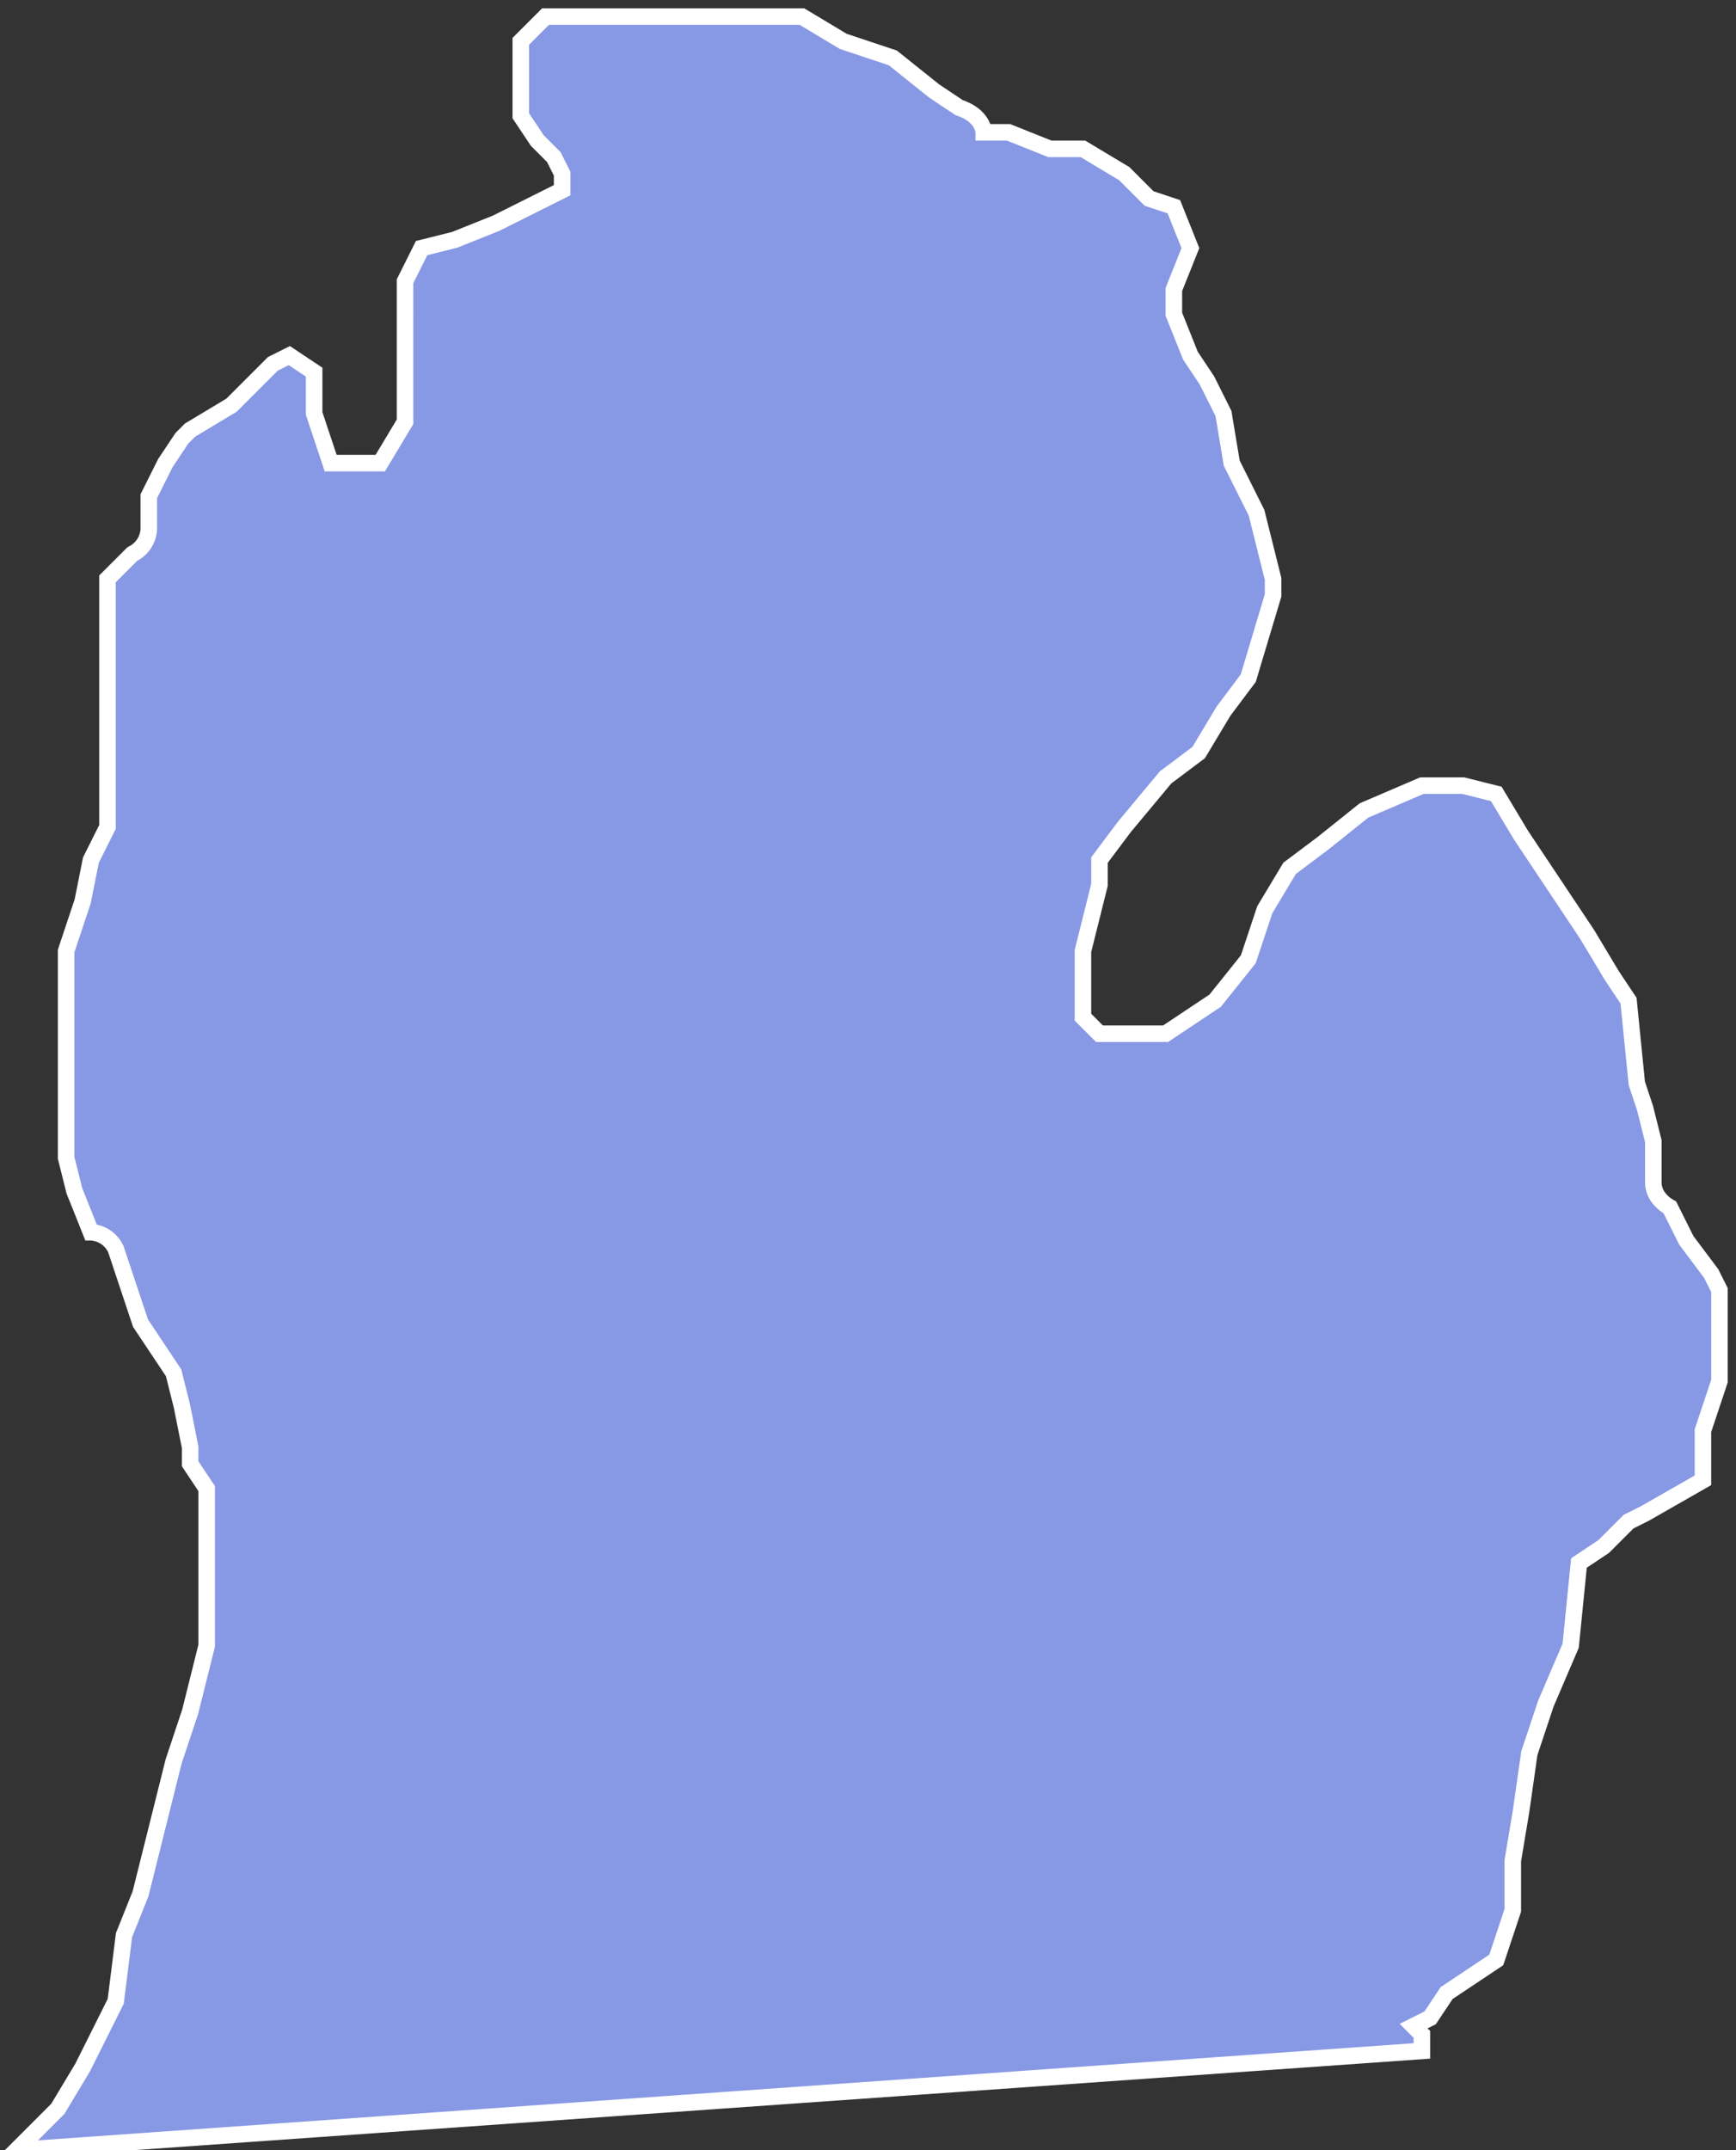
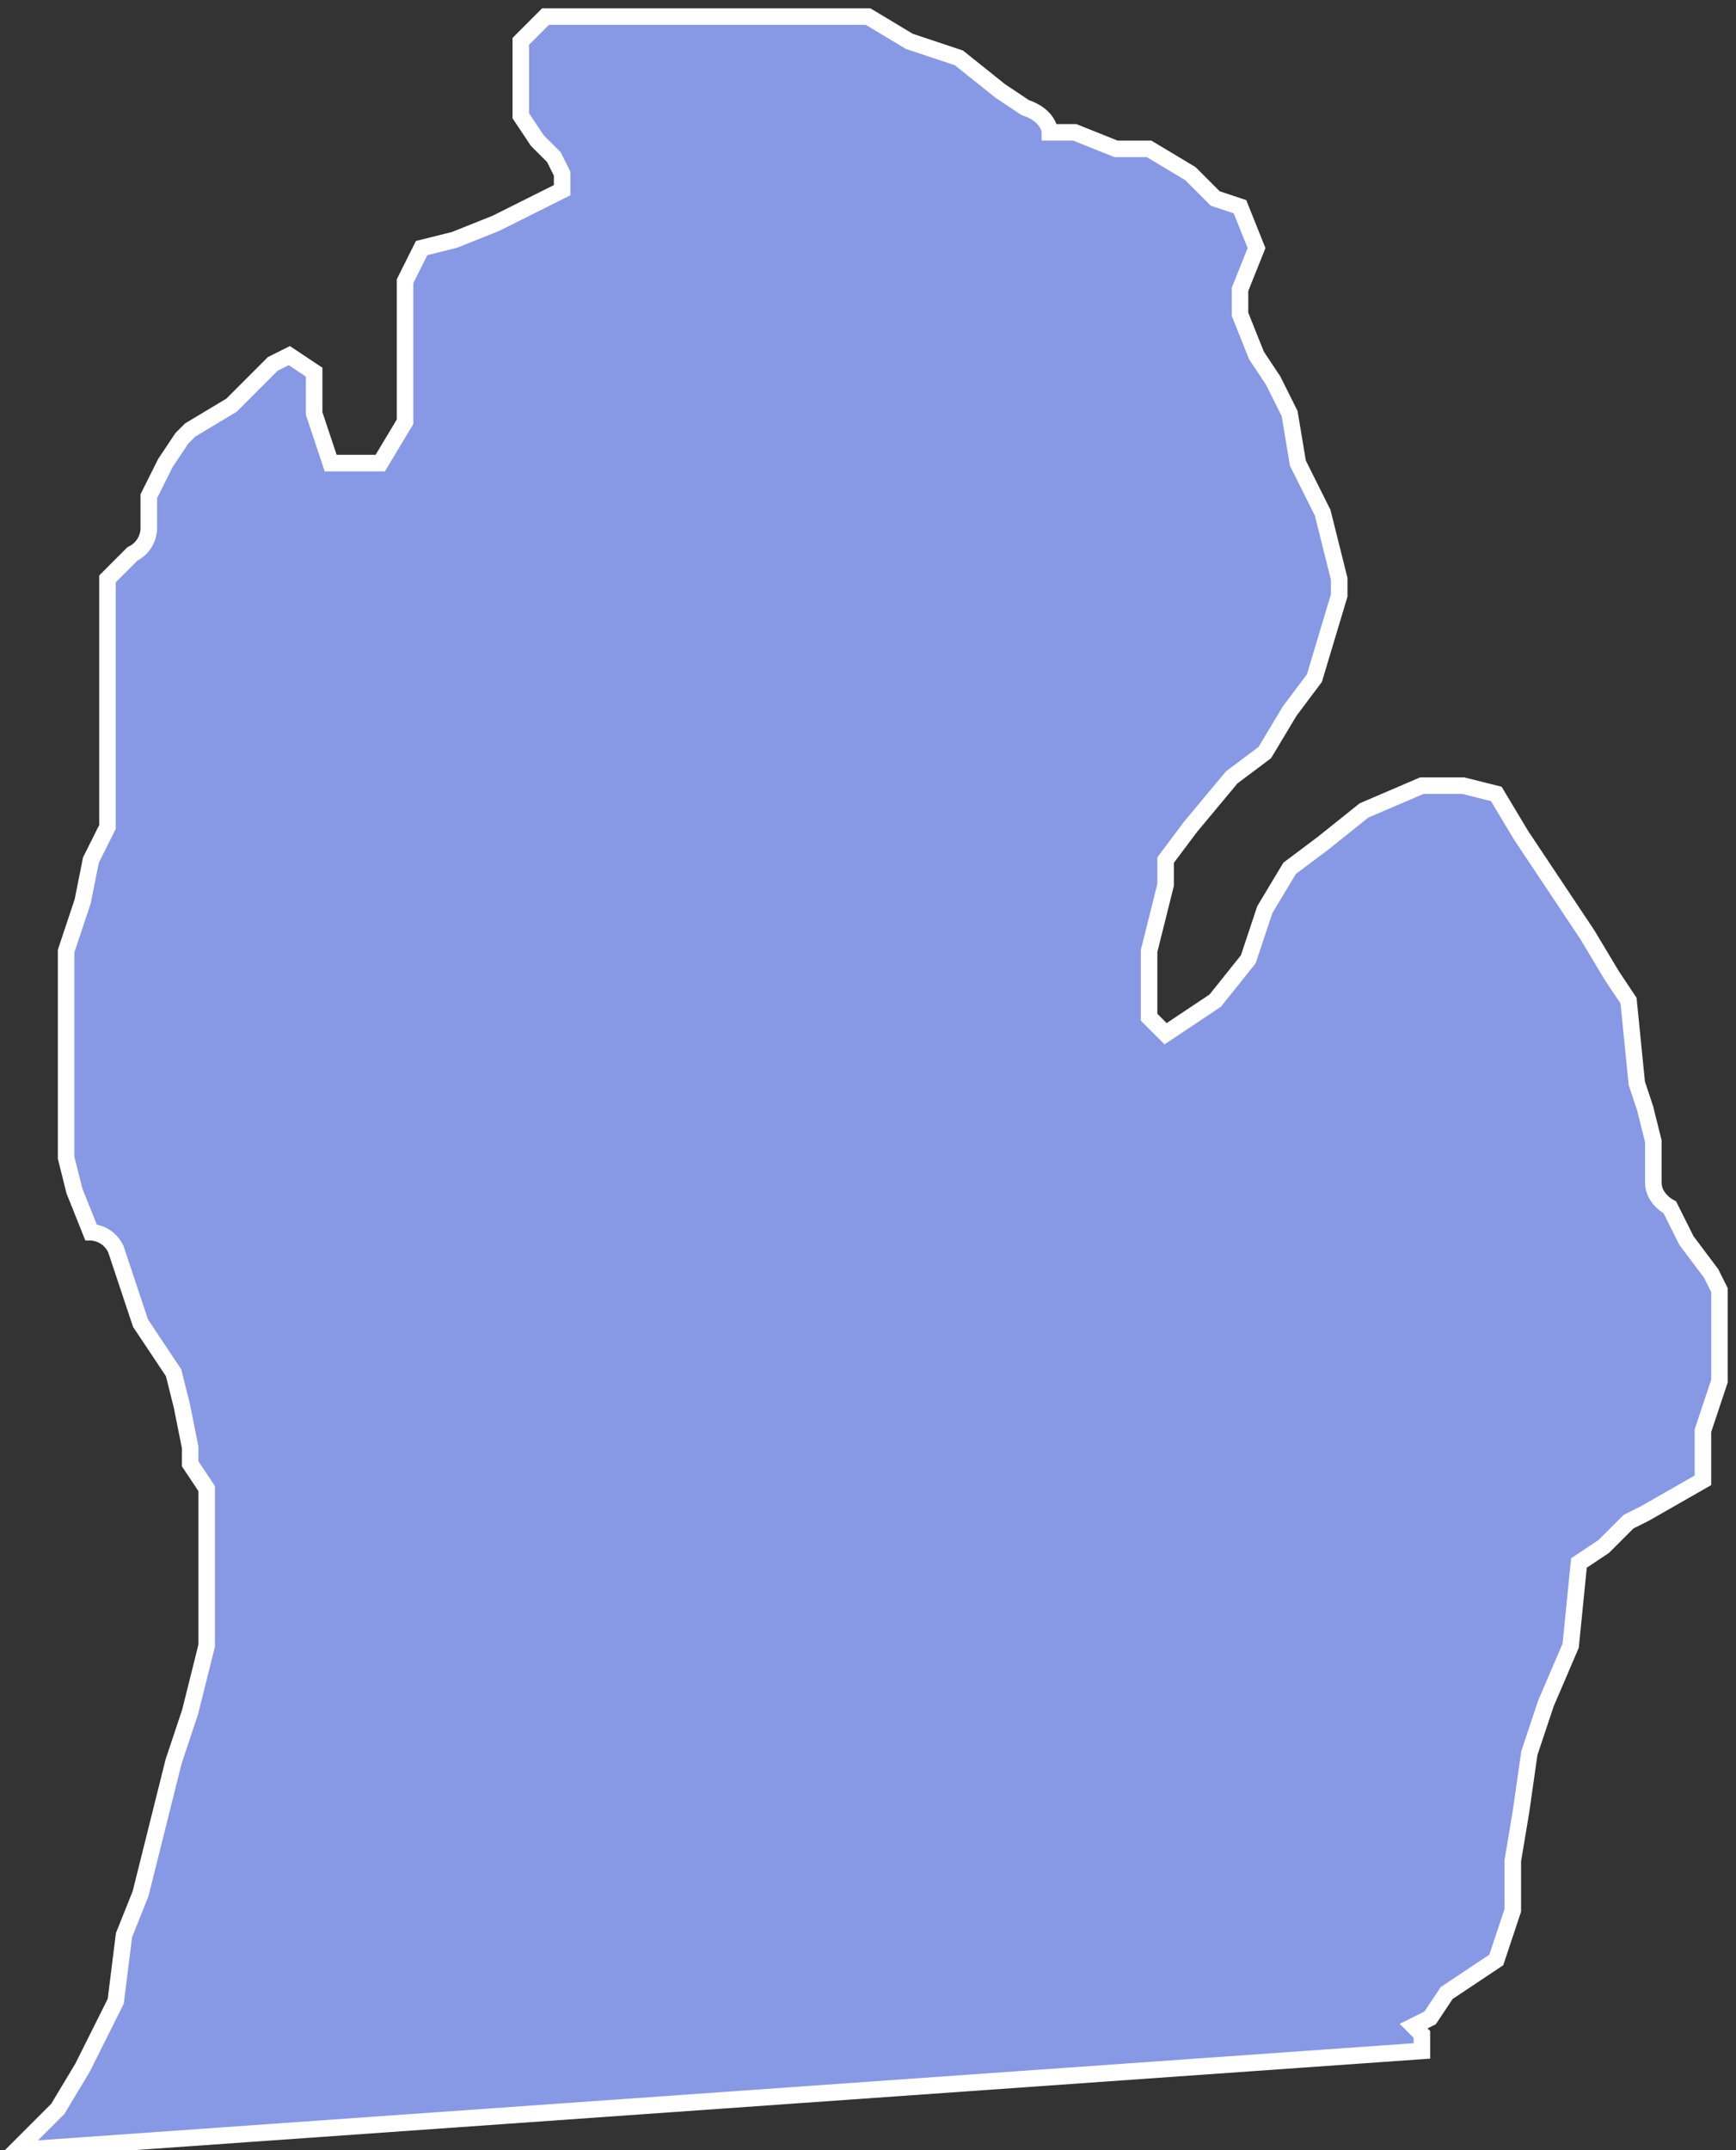
<svg xmlns="http://www.w3.org/2000/svg" width="21" height="26" fill="none">
  <rect width="100%" height="100%" fill="#333333" stroke="none" />
-   <path d="m17.1 24.5.2-.1.2-.3.3-.2.3-.2.2-.6v-.6l.1-.6.1-.7.2-.6.3-.7.1-1 .3-.2.3-.3.2-.1.7-.4v-.6l.2-.6v-1.1l-.1-.2-.3-.4-.2-.4s-.2-.1-.2-.3v-.5l-.1-.4-.1-.3-.1-1-.2-.3-.3-.5-.4-.6-.4-.6-.3-.5-.4-.1h-.5l-.7.3-.5.4-.4.3-.3.5-.2.6-.4.5-.6.4h-.8l-.2-.2v-.8l.2-.8v-.3l.3-.4.5-.6.4-.3.3-.5.3-.4.3-1V7l-.1-.4-.1-.4-.3-.6-.1-.6-.2-.4-.2-.3-.2-.5v-.3l.2-.5-.2-.5-.3-.1-.3-.3-.5-.3h-.4l-.5-.2h-.3s0-.2-.3-.3l-.3-.2-.5-.4-.6-.2-.5-.3H6.6l-.3.3v.9l.2.3.2.2.1.2v.2l-.4.2-.4.2-.5.2-.4.1-.2.4V5.1l-.3.5h-.3L4 5.6 3.8 5v-.5l-.3-.2-.2.1-.5.5-.5.3-.1.1-.2.3-.2.4v.4s0 .2-.2.3l-.3.3V10l-.2.4-.1.5-.2.6V14l.1.4.2.5s.2 0 .3.2l.2.6.1.3.2.3.2.3.1.4.1.5v.2l.2.3v1.9l-.2.8-.2.6-.2.8-.2.8-.2.5-.1.8-.2.4-.2.4-.3.5-.3.3-.2.2 17-1.2v-.2Z" fill="#8798E4" stroke="#fff" stroke-width=".2" stroke-miterlimit="10" />
+   <path d="m17.1 24.5.2-.1.2-.3.3-.2.3-.2.2-.6v-.6l.1-.6.1-.7.2-.6.3-.7.1-1 .3-.2.3-.3.2-.1.7-.4v-.6l.2-.6v-1.1l-.1-.2-.3-.4-.2-.4s-.2-.1-.2-.3v-.5l-.1-.4-.1-.3-.1-1-.2-.3-.3-.5-.4-.6-.4-.6-.3-.5-.4-.1h-.5l-.7.3-.5.4-.4.3-.3.5-.2.6-.4.5-.6.4l-.2-.2v-.8l.2-.8v-.3l.3-.4.5-.6.4-.3.3-.5.3-.4.3-1V7l-.1-.4-.1-.4-.3-.6-.1-.6-.2-.4-.2-.3-.2-.5v-.3l.2-.5-.2-.5-.3-.1-.3-.3-.5-.3h-.4l-.5-.2h-.3s0-.2-.3-.3l-.3-.2-.5-.4-.6-.2-.5-.3H6.6l-.3.3v.9l.2.3.2.2.1.2v.2l-.4.2-.4.2-.5.2-.4.1-.2.4V5.1l-.3.5h-.3L4 5.6 3.8 5v-.5l-.3-.2-.2.1-.5.5-.5.3-.1.1-.2.3-.2.4v.4s0 .2-.2.3l-.3.3V10l-.2.4-.1.5-.2.6V14l.1.4.2.5s.2 0 .3.2l.2.6.1.3.2.3.2.3.1.4.1.5v.2l.2.3v1.9l-.2.8-.2.6-.2.8-.2.8-.2.5-.1.8-.2.4-.2.4-.3.5-.3.3-.2.2 17-1.2v-.2Z" fill="#8798E4" stroke="#fff" stroke-width=".2" stroke-miterlimit="10" />
</svg>